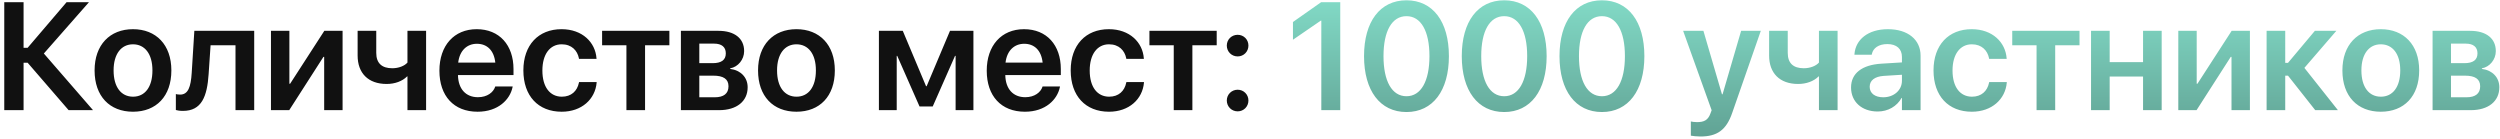
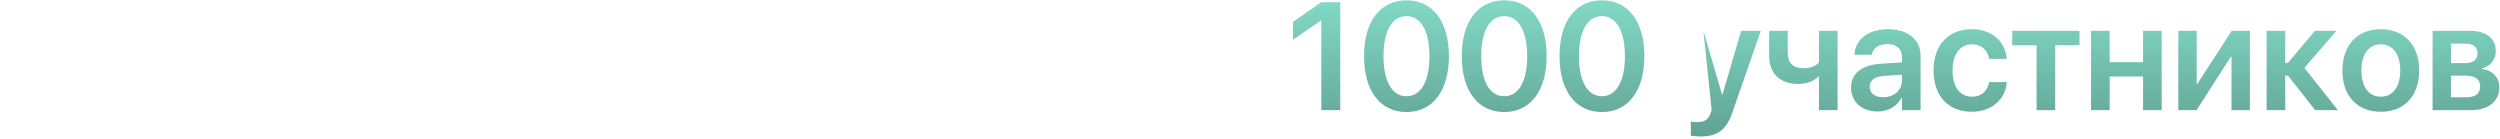
<svg xmlns="http://www.w3.org/2000/svg" width="522" height="29" viewBox="0 0 522 29" fill="none">
-   <path d="M4.922 23V13.094H5.766L14.328 23H19.422L9.156 11.172L18.578 0.453H13.906L5.766 9.984H4.922V0.453H0.891V23H4.922ZM27.766 23.328C32.625 23.328 35.781 20.094 35.781 14.719V14.688C35.781 9.344 32.578 6.094 27.766 6.094C22.938 6.094 19.75 9.375 19.75 14.688V14.719C19.75 20.078 22.891 23.328 27.766 23.328ZM27.781 20.188C25.312 20.188 23.719 18.203 23.719 14.719V14.688C23.719 11.25 25.328 9.25 27.766 9.25C30.219 9.25 31.828 11.234 31.828 14.688V14.719C31.828 18.188 30.25 20.188 27.781 20.188ZM43.562 15.469L43.969 9.453H49.172V23H53.078V6.438H40.578L40.031 15.188C39.844 18.188 39.281 19.75 37.609 19.75C37.188 19.75 36.875 19.688 36.719 19.641V22.969C36.969 23.047 37.484 23.156 38.203 23.156C42.094 23.156 43.25 20.172 43.562 15.469ZM56.578 23H60.391L67.531 11.875H67.688V23H71.531V6.438H67.719L60.578 17.484H60.422V6.438H56.578V23ZM88.969 23V6.438H85.078V13.062C84.453 13.781 83.219 14.25 81.906 14.25C79.719 14.25 78.562 13.188 78.562 11.047V6.438H74.672V11.594C74.672 15.25 76.859 17.531 80.734 17.531C82.438 17.531 84 16.969 85 15.953H85.078V23H88.969ZM99.719 23.328C104.047 23.328 106.484 20.766 107.016 18.219L107.047 18.047H103.406L103.375 18.156C103 19.266 101.75 20.297 99.797 20.297C97.266 20.297 95.672 18.578 95.625 15.672H107.219V14.422C107.219 9.422 104.281 6.094 99.531 6.094C94.797 6.094 91.75 9.531 91.75 14.75V14.766C91.75 20.031 94.75 23.328 99.719 23.328ZM99.578 9.141C101.641 9.141 103.141 10.453 103.422 13.078H95.672C95.969 10.531 97.531 9.141 99.578 9.141ZM117.281 23.328C121.469 23.328 124.281 20.703 124.578 17.25V17.141H120.906L120.875 17.281C120.516 19.016 119.281 20.188 117.312 20.188C114.844 20.188 113.25 18.188 113.25 14.734V14.719C113.25 11.328 114.828 9.25 117.281 9.25C119.359 9.25 120.547 10.547 120.875 12.156L120.891 12.297H124.562L124.547 12.172C124.312 8.859 121.609 6.094 117.25 6.094C112.406 6.094 109.281 9.406 109.281 14.688V14.703C109.281 20.016 112.359 23.328 117.281 23.328ZM139.766 6.438H125.719V9.453H130.797V23H134.688V9.453H139.766V6.438ZM142.172 23H150.156C153.828 23 156.109 21.141 156.109 18.234V18.203C156.109 16.156 154.641 14.656 152.469 14.391V14.266C154.109 13.984 155.375 12.422 155.375 10.688V10.656C155.375 8.031 153.375 6.438 150.031 6.438H142.172V23ZM146.016 13.188V9.109H149.109C150.672 9.109 151.547 9.812 151.547 11.125V11.156C151.547 12.516 150.625 13.188 148.812 13.188H146.016ZM146.016 20.312V15.797H148.938C151.031 15.797 152.109 16.5 152.109 18V18.031C152.109 19.547 151.094 20.312 149.25 20.312H146.016ZM166.297 23.328C171.156 23.328 174.312 20.094 174.312 14.719V14.688C174.312 9.344 171.109 6.094 166.297 6.094C161.469 6.094 158.281 9.375 158.281 14.688V14.719C158.281 20.078 161.422 23.328 166.297 23.328ZM166.312 20.188C163.844 20.188 162.25 18.203 162.25 14.719V14.688C162.25 11.25 163.859 9.25 166.297 9.25C168.75 9.25 170.359 11.234 170.359 14.688V14.719C170.359 18.188 168.781 20.188 166.312 20.188ZM187.234 23V11.672H187.344L192 22.234H194.75L199.406 11.672H199.531V23H203.25V6.438H198.359L193.484 18H193.359L188.5 6.438H183.516V23H187.234ZM214 23.328C218.328 23.328 220.766 20.766 221.297 18.219L221.328 18.047H217.688L217.656 18.156C217.281 19.266 216.031 20.297 214.078 20.297C211.547 20.297 209.953 18.578 209.906 15.672H221.5V14.422C221.5 9.422 218.562 6.094 213.812 6.094C209.078 6.094 206.031 9.531 206.031 14.75V14.766C206.031 20.031 209.031 23.328 214 23.328ZM213.859 9.141C215.922 9.141 217.422 10.453 217.703 13.078H209.953C210.25 10.531 211.812 9.141 213.859 9.141ZM231.562 23.328C235.75 23.328 238.562 20.703 238.859 17.25V17.141H235.188L235.156 17.281C234.797 19.016 233.562 20.188 231.594 20.188C229.125 20.188 227.531 18.188 227.531 14.734V14.719C227.531 11.328 229.109 9.25 231.562 9.25C233.641 9.25 234.828 10.547 235.156 12.156L235.172 12.297H238.844L238.828 12.172C238.594 8.859 235.891 6.094 231.531 6.094C226.688 6.094 223.562 9.406 223.562 14.688V14.703C223.562 20.016 226.641 23.328 231.562 23.328ZM254.047 6.438H240V9.453H245.078V23H248.969V9.453H254.047V6.438ZM258.422 11.781C259.688 11.781 260.672 10.781 260.672 9.516C260.672 8.25 259.688 7.266 258.422 7.266C257.156 7.266 256.156 8.25 256.156 9.516C256.156 10.781 257.156 11.781 258.422 11.781ZM258.422 23.25C259.688 23.25 260.672 22.25 260.672 20.984C260.672 19.734 259.688 18.734 258.422 18.734C257.156 18.734 256.156 19.734 256.156 20.984C256.156 22.25 257.156 23.25 258.422 23.25Z" fill="#111111" />
-   <path d="M275.891 23H279.844V0.453H275.859L269.969 4.594V8.297L275.797 4.297H275.891V23ZM293.672 23.391C299.188 23.391 302.531 18.906 302.531 11.734V11.703C302.531 4.531 299.188 0.062 293.672 0.062C288.141 0.062 284.812 4.531 284.812 11.703V11.734C284.812 18.906 288.141 23.391 293.672 23.391ZM293.672 20.094C290.625 20.094 288.875 16.938 288.875 11.734V11.703C288.875 6.5 290.625 3.375 293.672 3.375C296.703 3.375 298.469 6.5 298.469 11.703V11.734C298.469 16.938 296.703 20.094 293.672 20.094ZM314.078 23.391C319.594 23.391 322.938 18.906 322.938 11.734V11.703C322.938 4.531 319.594 0.062 314.078 0.062C308.547 0.062 305.219 4.531 305.219 11.703V11.734C305.219 18.906 308.547 23.391 314.078 23.391ZM314.078 20.094C311.031 20.094 309.281 16.938 309.281 11.734V11.703C309.281 6.5 311.031 3.375 314.078 3.375C317.109 3.375 318.875 6.5 318.875 11.703V11.734C318.875 16.938 317.109 20.094 314.078 20.094ZM334.484 23.391C340 23.391 343.344 18.906 343.344 11.734V11.703C343.344 4.531 340 0.062 334.484 0.062C328.953 0.062 325.625 4.531 325.625 11.703V11.734C325.625 18.906 328.953 23.391 334.484 23.391ZM334.484 20.094C331.438 20.094 329.688 16.938 329.688 11.734V11.703C329.688 6.5 331.438 3.375 334.484 3.375C337.516 3.375 339.281 6.5 339.281 11.703V11.734C339.281 16.938 337.516 20.094 334.484 20.094ZM355.047 28.5C358.484 28.5 360.438 27.203 361.688 23.562L367.656 6.438H363.547L359.672 19.688H359.547L355.672 6.438H351.438L357.391 23.016L357.141 23.688C356.641 25.078 355.828 25.5 354.328 25.5C353.781 25.5 353.328 25.422 353.047 25.359V28.328C353.5 28.406 354.281 28.5 355.047 28.5ZM383.688 23V6.438H379.797V13.062C379.172 13.781 377.938 14.25 376.625 14.25C374.438 14.25 373.281 13.188 373.281 11.047V6.438H369.391V11.594C369.391 15.25 371.578 17.531 375.453 17.531C377.156 17.531 378.719 16.969 379.719 15.953H379.797V23H383.688ZM392.062 23.281C394.234 23.281 396.078 22.188 397.047 20.453H397.125V23H401.016V11.609C401.016 8.281 398.359 6.094 394.203 6.094C390 6.094 387.469 8.297 387.219 11.234L387.203 11.422H390.812L390.844 11.281C391.094 10.062 392.234 9.203 394.078 9.203C396.031 9.203 397.125 10.219 397.125 11.891V13.031L392.797 13.297C388.797 13.547 386.5 15.312 386.5 18.25V18.281C386.5 21.234 388.734 23.281 392.062 23.281ZM390.391 18.125V18.109C390.391 16.797 391.438 15.969 393.344 15.844L397.125 15.609V16.859C397.125 18.828 395.453 20.312 393.219 20.312C391.5 20.312 390.391 19.484 390.391 18.125ZM411.719 23.328C415.906 23.328 418.719 20.703 419.016 17.25V17.141H415.344L415.312 17.281C414.953 19.016 413.719 20.188 411.75 20.188C409.281 20.188 407.688 18.188 407.688 14.734V14.719C407.688 11.328 409.266 9.25 411.719 9.25C413.797 9.25 414.984 10.547 415.312 12.156L415.328 12.297H419L418.984 12.172C418.75 8.859 416.047 6.094 411.688 6.094C406.844 6.094 403.719 9.406 403.719 14.688V14.703C403.719 20.016 406.797 23.328 411.719 23.328ZM434.203 6.438H420.156V9.453H425.234V23H429.125V9.453H434.203V6.438ZM447.469 23H451.359V6.438H447.469V12.969H440.5V6.438H436.609V23H440.5V15.984H447.469V23ZM454.828 23H458.641L465.781 11.875H465.938V23H469.781V6.438H465.969L458.828 17.484H458.672V6.438H454.828V23ZM477.734 15.797L483.422 23H488.156L481.156 14.172L487.828 6.438H483.344L477.734 13.125H477.156V6.438H473.266V23H477.156V15.797H477.734ZM497.109 23.328C501.969 23.328 505.125 20.094 505.125 14.719V14.688C505.125 9.344 501.922 6.094 497.109 6.094C492.281 6.094 489.094 9.375 489.094 14.688V14.719C489.094 20.078 492.234 23.328 497.109 23.328ZM497.125 20.188C494.656 20.188 493.062 18.203 493.062 14.719V14.688C493.062 11.25 494.672 9.25 497.109 9.25C499.562 9.25 501.172 11.234 501.172 14.688V14.719C501.172 18.188 499.594 20.188 497.125 20.188ZM507.922 23H515.906C519.578 23 521.859 21.141 521.859 18.234V18.203C521.859 16.156 520.391 14.656 518.219 14.391V14.266C519.859 13.984 521.125 12.422 521.125 10.688V10.656C521.125 8.031 519.125 6.438 515.781 6.438H507.922V23ZM511.766 13.188V9.109H514.859C516.422 9.109 517.297 9.812 517.297 11.125V11.156C517.297 12.516 516.375 13.188 514.562 13.188H511.766ZM511.766 20.312V15.797H514.688C516.781 15.797 517.859 16.5 517.859 18V18.031C517.859 19.547 516.844 20.312 515 20.312H511.766Z" fill="url(#paint0_linear_72_266)" />
+   <path d="M275.891 23H279.844V0.453H275.859L269.969 4.594V8.297L275.797 4.297H275.891V23ZM293.672 23.391C299.188 23.391 302.531 18.906 302.531 11.734V11.703C302.531 4.531 299.188 0.062 293.672 0.062C288.141 0.062 284.812 4.531 284.812 11.703V11.734C284.812 18.906 288.141 23.391 293.672 23.391ZM293.672 20.094C290.625 20.094 288.875 16.938 288.875 11.734V11.703C288.875 6.5 290.625 3.375 293.672 3.375C296.703 3.375 298.469 6.5 298.469 11.703V11.734C298.469 16.938 296.703 20.094 293.672 20.094ZM314.078 23.391C319.594 23.391 322.938 18.906 322.938 11.734V11.703C322.938 4.531 319.594 0.062 314.078 0.062C308.547 0.062 305.219 4.531 305.219 11.703V11.734C305.219 18.906 308.547 23.391 314.078 23.391ZM314.078 20.094C311.031 20.094 309.281 16.938 309.281 11.734V11.703C309.281 6.5 311.031 3.375 314.078 3.375C317.109 3.375 318.875 6.5 318.875 11.703V11.734C318.875 16.938 317.109 20.094 314.078 20.094ZM334.484 23.391C340 23.391 343.344 18.906 343.344 11.734V11.703C343.344 4.531 340 0.062 334.484 0.062C328.953 0.062 325.625 4.531 325.625 11.703V11.734C325.625 18.906 328.953 23.391 334.484 23.391ZM334.484 20.094C331.438 20.094 329.688 16.938 329.688 11.734V11.703C329.688 6.5 331.438 3.375 334.484 3.375C337.516 3.375 339.281 6.5 339.281 11.703V11.734C339.281 16.938 337.516 20.094 334.484 20.094ZM355.047 28.5C358.484 28.5 360.438 27.203 361.688 23.562L367.656 6.438H363.547L359.672 19.688H359.547L355.672 6.438L357.391 23.016L357.141 23.688C356.641 25.078 355.828 25.5 354.328 25.5C353.781 25.5 353.328 25.422 353.047 25.359V28.328C353.5 28.406 354.281 28.5 355.047 28.5ZM383.688 23V6.438H379.797V13.062C379.172 13.781 377.938 14.25 376.625 14.25C374.438 14.25 373.281 13.188 373.281 11.047V6.438H369.391V11.594C369.391 15.25 371.578 17.531 375.453 17.531C377.156 17.531 378.719 16.969 379.719 15.953H379.797V23H383.688ZM392.062 23.281C394.234 23.281 396.078 22.188 397.047 20.453H397.125V23H401.016V11.609C401.016 8.281 398.359 6.094 394.203 6.094C390 6.094 387.469 8.297 387.219 11.234L387.203 11.422H390.812L390.844 11.281C391.094 10.062 392.234 9.203 394.078 9.203C396.031 9.203 397.125 10.219 397.125 11.891V13.031L392.797 13.297C388.797 13.547 386.5 15.312 386.5 18.25V18.281C386.5 21.234 388.734 23.281 392.062 23.281ZM390.391 18.125V18.109C390.391 16.797 391.438 15.969 393.344 15.844L397.125 15.609V16.859C397.125 18.828 395.453 20.312 393.219 20.312C391.5 20.312 390.391 19.484 390.391 18.125ZM411.719 23.328C415.906 23.328 418.719 20.703 419.016 17.25V17.141H415.344L415.312 17.281C414.953 19.016 413.719 20.188 411.75 20.188C409.281 20.188 407.688 18.188 407.688 14.734V14.719C407.688 11.328 409.266 9.25 411.719 9.25C413.797 9.25 414.984 10.547 415.312 12.156L415.328 12.297H419L418.984 12.172C418.75 8.859 416.047 6.094 411.688 6.094C406.844 6.094 403.719 9.406 403.719 14.688V14.703C403.719 20.016 406.797 23.328 411.719 23.328ZM434.203 6.438H420.156V9.453H425.234V23H429.125V9.453H434.203V6.438ZM447.469 23H451.359V6.438H447.469V12.969H440.5V6.438H436.609V23H440.5V15.984H447.469V23ZM454.828 23H458.641L465.781 11.875H465.938V23H469.781V6.438H465.969L458.828 17.484H458.672V6.438H454.828V23ZM477.734 15.797L483.422 23H488.156L481.156 14.172L487.828 6.438H483.344L477.734 13.125H477.156V6.438H473.266V23H477.156V15.797H477.734ZM497.109 23.328C501.969 23.328 505.125 20.094 505.125 14.719V14.688C505.125 9.344 501.922 6.094 497.109 6.094C492.281 6.094 489.094 9.375 489.094 14.688V14.719C489.094 20.078 492.234 23.328 497.109 23.328ZM497.125 20.188C494.656 20.188 493.062 18.203 493.062 14.719V14.688C493.062 11.25 494.672 9.25 497.109 9.25C499.562 9.25 501.172 11.234 501.172 14.688V14.719C501.172 18.188 499.594 20.188 497.125 20.188ZM507.922 23H515.906C519.578 23 521.859 21.141 521.859 18.234V18.203C521.859 16.156 520.391 14.656 518.219 14.391V14.266C519.859 13.984 521.125 12.422 521.125 10.688V10.656C521.125 8.031 519.125 6.438 515.781 6.438H507.922V23ZM511.766 13.188V9.109H514.859C516.422 9.109 517.297 9.812 517.297 11.125V11.156C517.297 12.516 516.375 13.188 514.562 13.188H511.766ZM511.766 20.312V15.797H514.688C516.781 15.797 517.859 16.5 517.859 18V18.031C517.859 19.547 516.844 20.312 515 20.312H511.766Z" fill="url(#paint0_linear_72_266)" />
  <defs>
    <linearGradient id="paint0_linear_72_266" x1="260.5" y1="-7" x2="260.5" y2="31" gradientUnits="userSpaceOnUse">
      <stop stop-color="#8AE7D2" />
      <stop offset="1" stop-color="#5E9E90" />
    </linearGradient>
  </defs>
</svg>